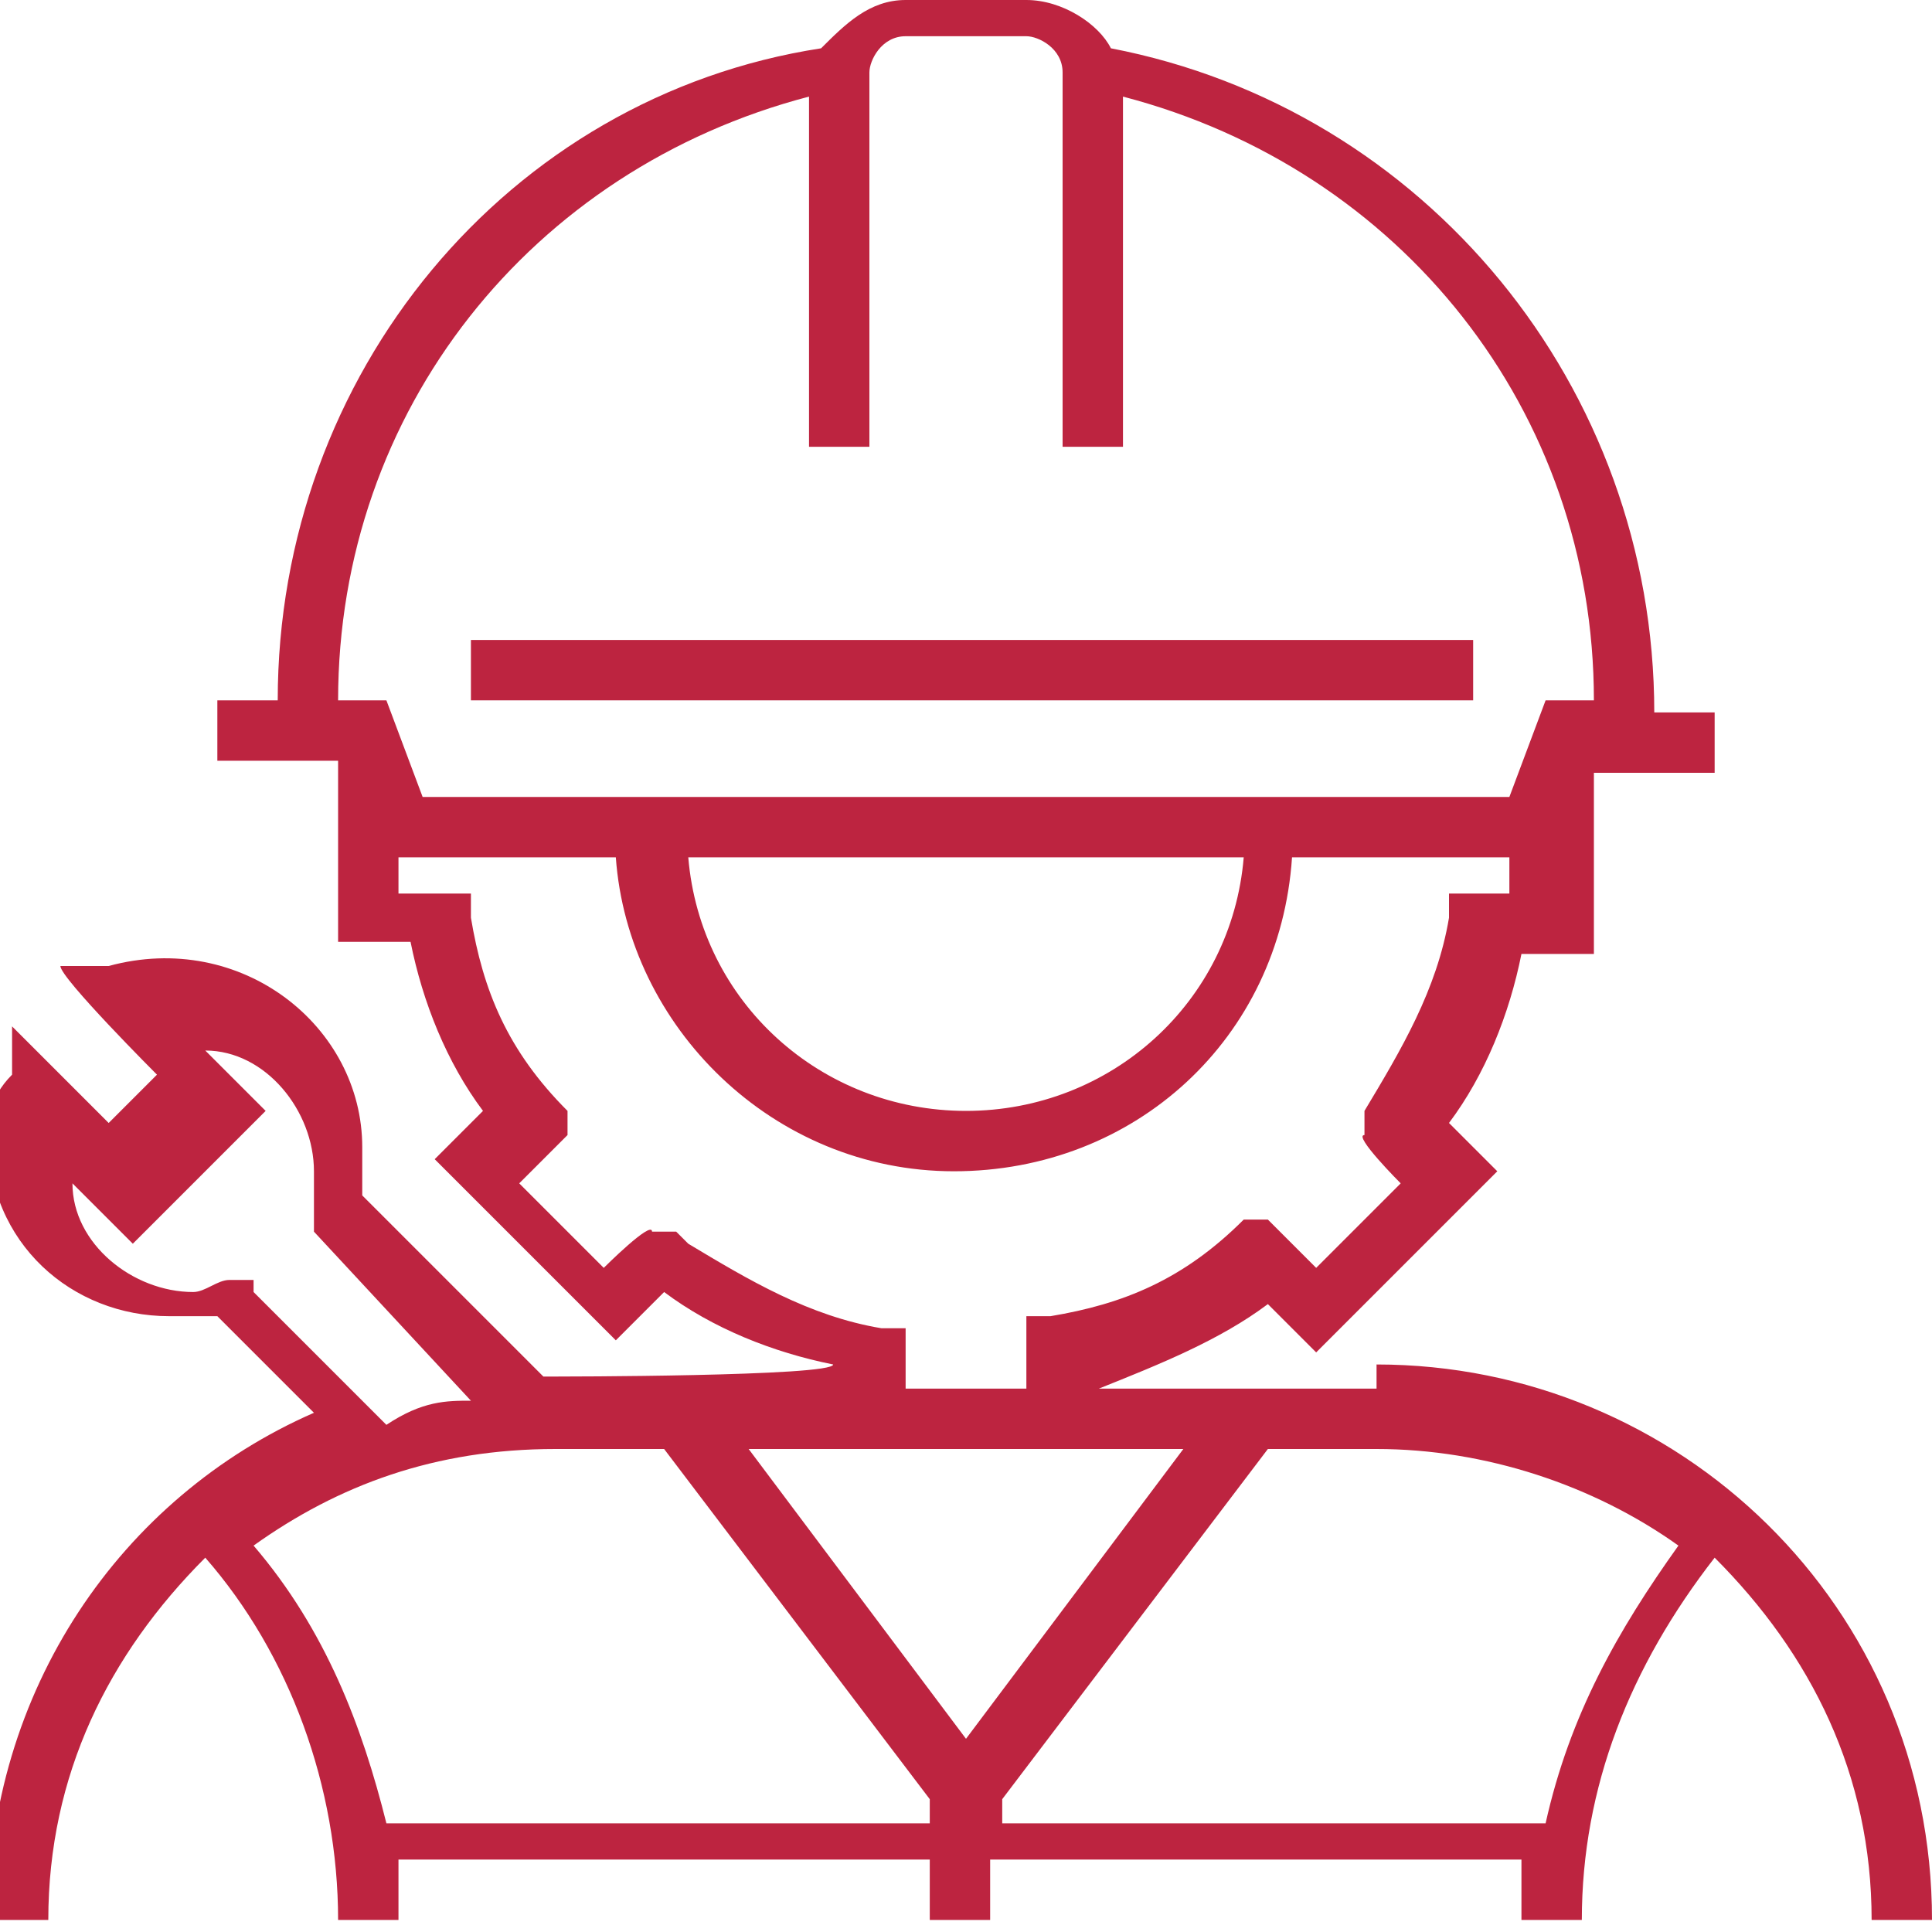
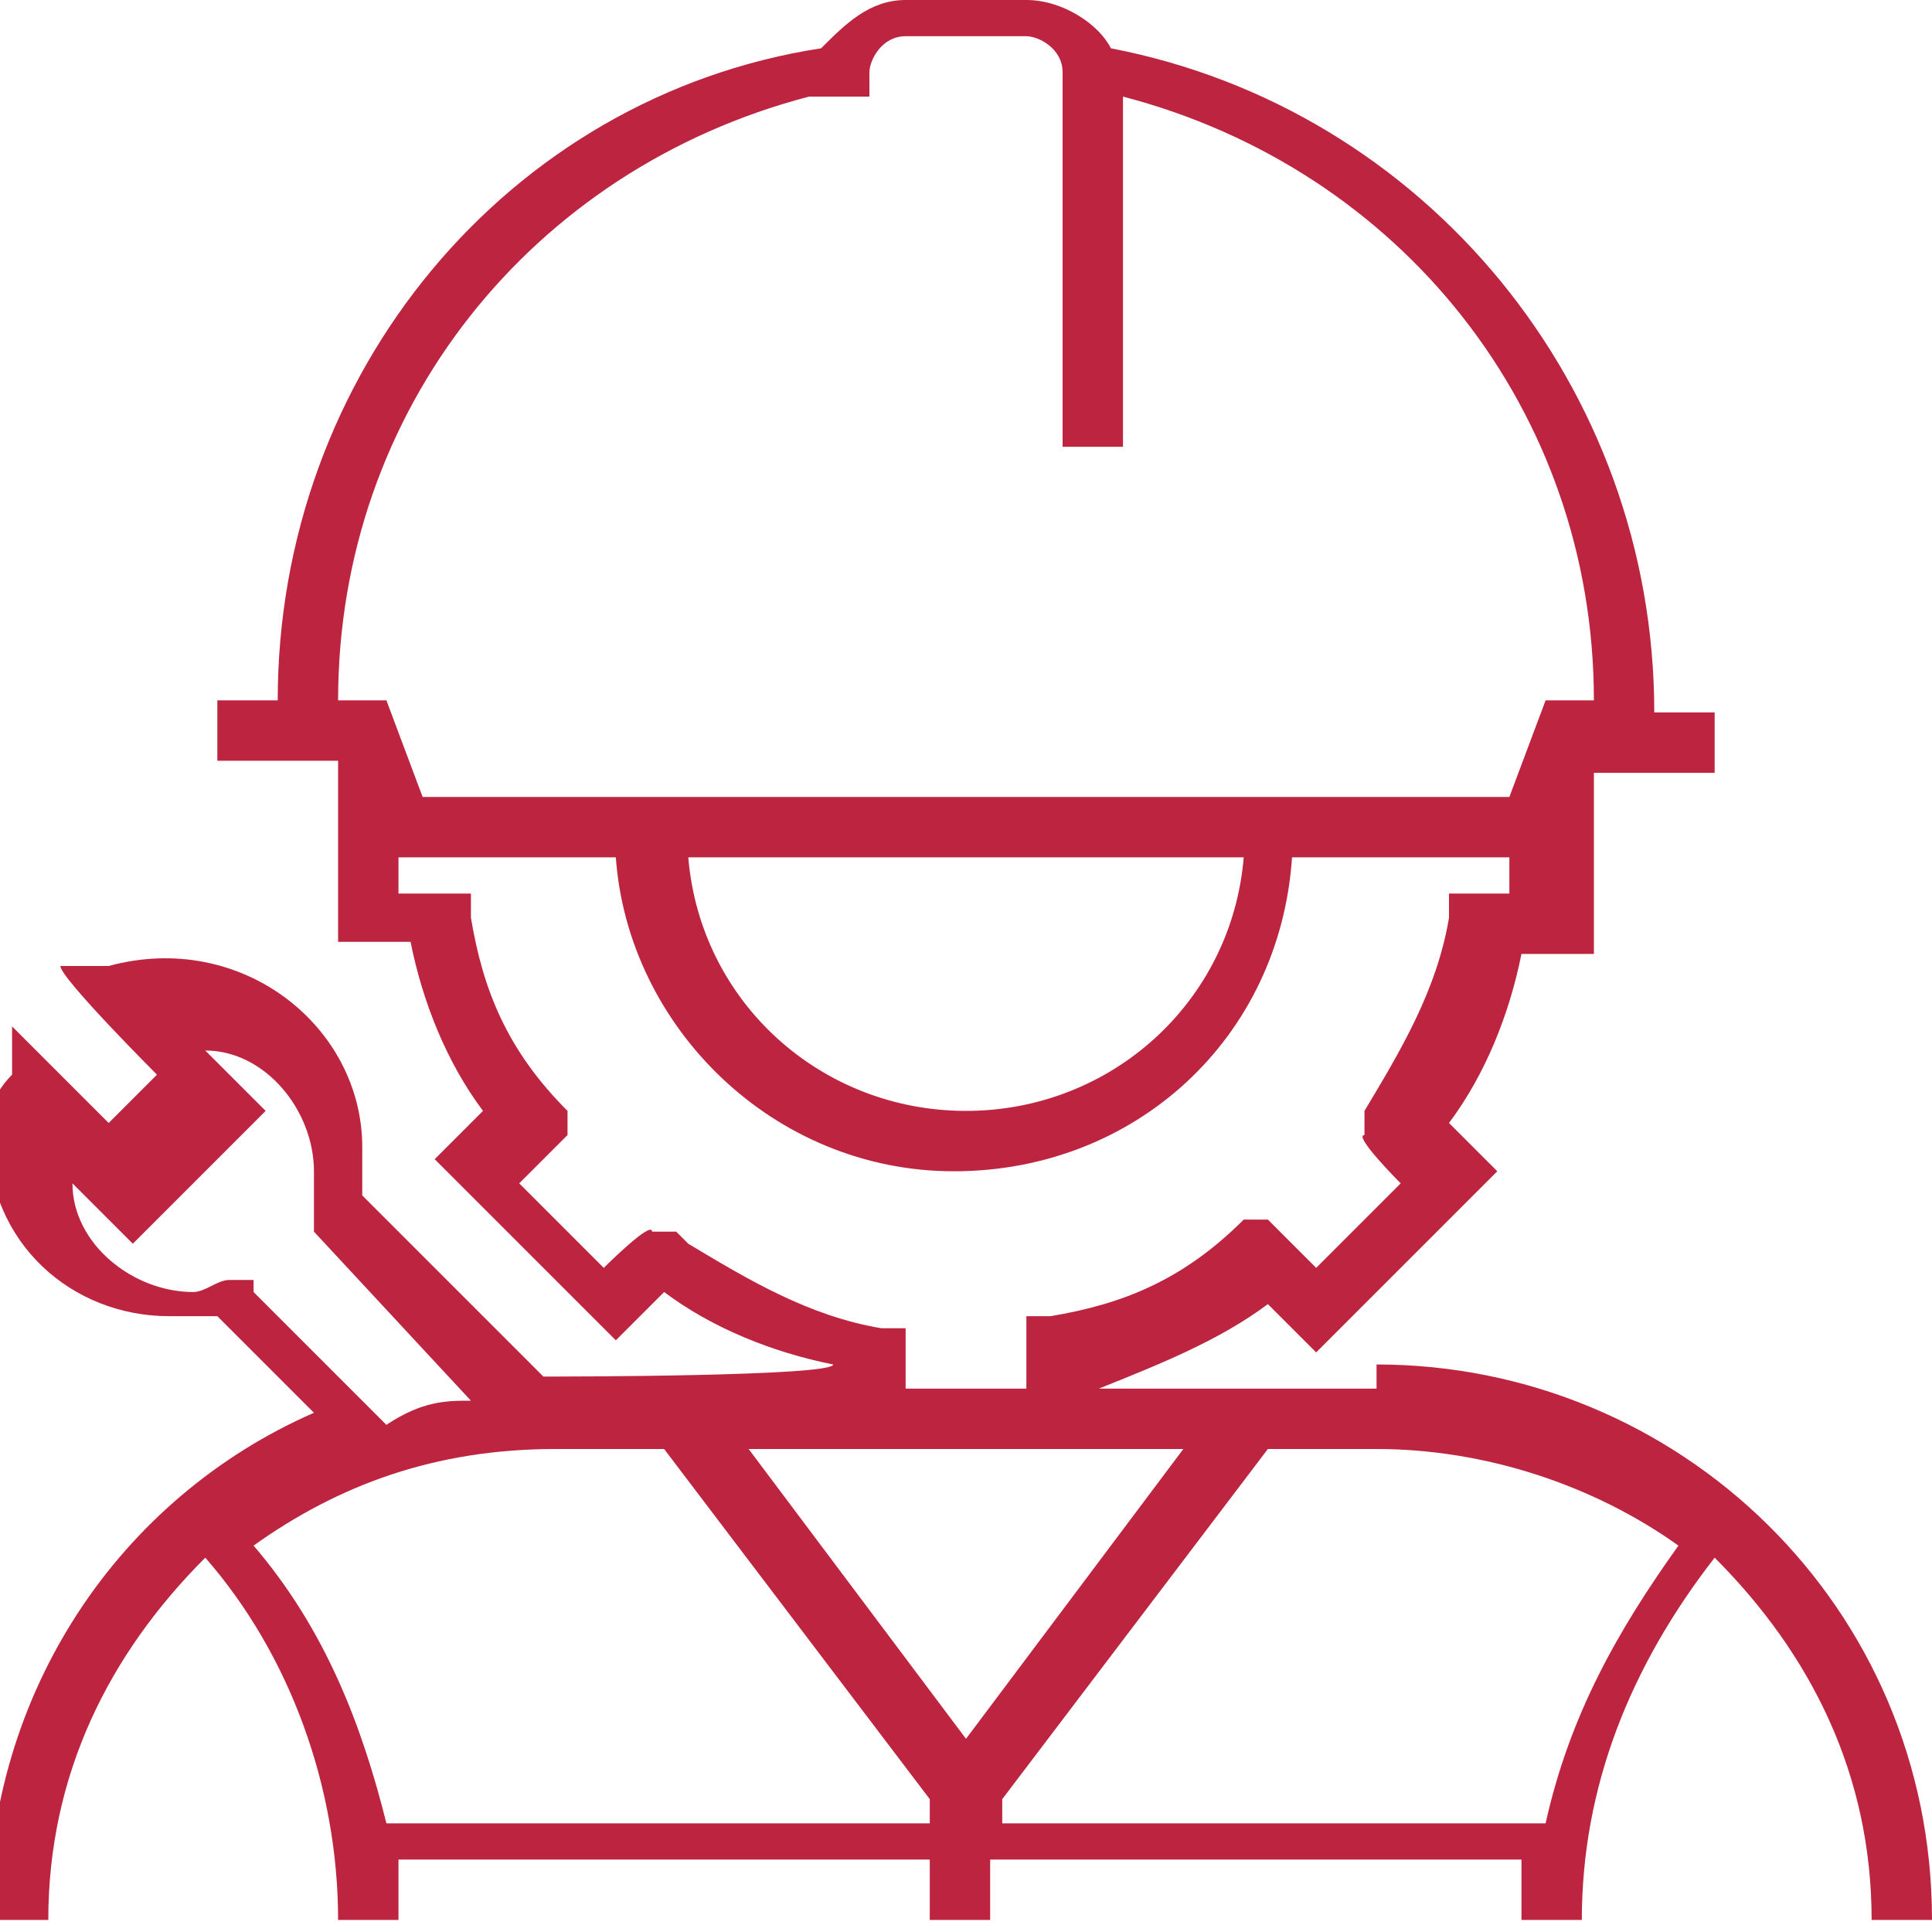
<svg xmlns="http://www.w3.org/2000/svg" version="1.1" viewBox="0 0 16 16">
  <defs>
    <style>
      .cls-1 {
        fill: #bd2440;
      }
    </style>
  </defs>
  <g>
    <g id="Layer_1">
      <g>
-         <path class="cls-1" d="M11.4,11.5h-2.3c.5-.2,1-.4,1.4-.7l.4.4,1.5-1.5-.4-.4c.3-.4.5-.9.6-1.4h.6v-1.5h1v-.5h-.5c0-2.7-1.9-5-4.5-5.5-.1-.2-.4-.4-.7-.4h-1c-.3,0-.5.2-.7.4C4.2.8,2.3,3.1,2.3,5.8h-.5v.5h1v1.5h.6c.1.5.3,1,.6,1.4l-.4.4,1.5,1.5.4-.4c.4.3.9.5,1.4.6h0c0,.1-2.3.1-2.3.1,0,0,0,0-.1,0l-1.5-1.5c0-.1,0-.2,0-.4,0-1-1-1.8-2.1-1.5h-.4c0,.1.8.9.8.9l-.4.4-.8-.8v.4c-.2.2-.2.4-.2.5,0,.9.7,1.5,1.5,1.5s.2,0,.4,0l.8.8c-1.6.7-2.7,2.3-2.7,4.2h.5c0-1.2.5-2.2,1.3-3,.7.8,1.1,1.9,1.1,3h.5c0-.2,0-.3,0-.5h4.4v.5h.5v-.5h4.4c0,.2,0,.3,0,.5h.5c0-1.1.4-2.1,1.1-3,.8.8,1.3,1.8,1.3,3h.5c0-2.6-2.1-4.6-4.6-4.6ZM2.8,5.8c0-2.4,1.6-4.4,3.9-5v2.9h.5V.6c0-.1.1-.3.3-.3h1c.1,0,.3.1.3.3v3.1h.5V.8c2.3.6,3.9,2.6,3.9,5h-.4l-.3.8H3.5l-.3-.8h-.4ZM10.3,7.1c-.1,1.2-1.1,2.1-2.3,2.1s-2.2-.9-2.3-2.1h4.6ZM5.6,10.2h-.2c0-.1-.4.3-.4.3l-.7-.7.4-.4v-.2c-.5-.5-.7-1-.8-1.6v-.2h-.6v-.3h1.8c.1,1.4,1.3,2.6,2.8,2.6s2.7-1.1,2.8-2.6h1.8v.3h-.5v.2c-.1.6-.4,1.1-.7,1.6v.2c-.1,0,.3.4.3.4l-.7.7-.4-.4h-.2c-.5.5-1,.7-1.6.8h-.2v.6h-1v-.5h-.2c-.6-.1-1.1-.4-1.6-.7ZM2.1,10.6h-.2c-.1,0-.2.1-.3.1-.5,0-1-.4-1-.9l.5.5,1.1-1.1-.5-.5c.5,0,.9.5.9,1s0,.2,0,.3v.2c0,0,1.3,1.4,1.3,1.4-.2,0-.4,0-.7.2l-1.1-1.1ZM7.7,15.1H3.2c-.2-.8-.5-1.6-1.1-2.3.7-.5,1.5-.8,2.5-.8h.9l2.2,2.9v.2ZM8,14.4l-1.8-2.4h3.6l-1.8,2.4ZM12.8,15.1h-4.5v-.2l2.2-2.9h.9c.9,0,1.8.3,2.5.8-.5.7-.9,1.4-1.1,2.3Z" />
-         <rect class="cls-1" x="3.9" y="5.3" width="8.3" height=".5" />
+         <path class="cls-1" d="M11.4,11.5h-2.3c.5-.2,1-.4,1.4-.7l.4.4,1.5-1.5-.4-.4c.3-.4.5-.9.6-1.4h.6v-1.5h1v-.5h-.5c0-2.7-1.9-5-4.5-5.5-.1-.2-.4-.4-.7-.4h-1c-.3,0-.5.2-.7.4C4.2.8,2.3,3.1,2.3,5.8h-.5v.5h1v1.5h.6c.1.5.3,1,.6,1.4l-.4.4,1.5,1.5.4-.4c.4.3.9.5,1.4.6h0c0,.1-2.3.1-2.3.1,0,0,0,0-.1,0l-1.5-1.5c0-.1,0-.2,0-.4,0-1-1-1.8-2.1-1.5h-.4c0,.1.8.9.8.9l-.4.4-.8-.8v.4c-.2.2-.2.4-.2.5,0,.9.7,1.5,1.5,1.5s.2,0,.4,0l.8.8c-1.6.7-2.7,2.3-2.7,4.2h.5c0-1.2.5-2.2,1.3-3,.7.8,1.1,1.9,1.1,3h.5c0-.2,0-.3,0-.5h4.4v.5h.5v-.5h4.4c0,.2,0,.3,0,.5h.5c0-1.1.4-2.1,1.1-3,.8.8,1.3,1.8,1.3,3h.5c0-2.6-2.1-4.6-4.6-4.6ZM2.8,5.8c0-2.4,1.6-4.4,3.9-5h.5V.6c0-.1.1-.3.3-.3h1c.1,0,.3.1.3.3v3.1h.5V.8c2.3.6,3.9,2.6,3.9,5h-.4l-.3.8H3.5l-.3-.8h-.4ZM10.3,7.1c-.1,1.2-1.1,2.1-2.3,2.1s-2.2-.9-2.3-2.1h4.6ZM5.6,10.2h-.2c0-.1-.4.3-.4.3l-.7-.7.4-.4v-.2c-.5-.5-.7-1-.8-1.6v-.2h-.6v-.3h1.8c.1,1.4,1.3,2.6,2.8,2.6s2.7-1.1,2.8-2.6h1.8v.3h-.5v.2c-.1.6-.4,1.1-.7,1.6v.2c-.1,0,.3.4.3.4l-.7.7-.4-.4h-.2c-.5.5-1,.7-1.6.8h-.2v.6h-1v-.5h-.2c-.6-.1-1.1-.4-1.6-.7ZM2.1,10.6h-.2c-.1,0-.2.1-.3.1-.5,0-1-.4-1-.9l.5.5,1.1-1.1-.5-.5c.5,0,.9.5.9,1s0,.2,0,.3v.2c0,0,1.3,1.4,1.3,1.4-.2,0-.4,0-.7.2l-1.1-1.1ZM7.7,15.1H3.2c-.2-.8-.5-1.6-1.1-2.3.7-.5,1.5-.8,2.5-.8h.9l2.2,2.9v.2ZM8,14.4l-1.8-2.4h3.6l-1.8,2.4ZM12.8,15.1h-4.5v-.2l2.2-2.9h.9c.9,0,1.8.3,2.5.8-.5.7-.9,1.4-1.1,2.3Z" />
      </g>
    </g>
  </g>
</svg>